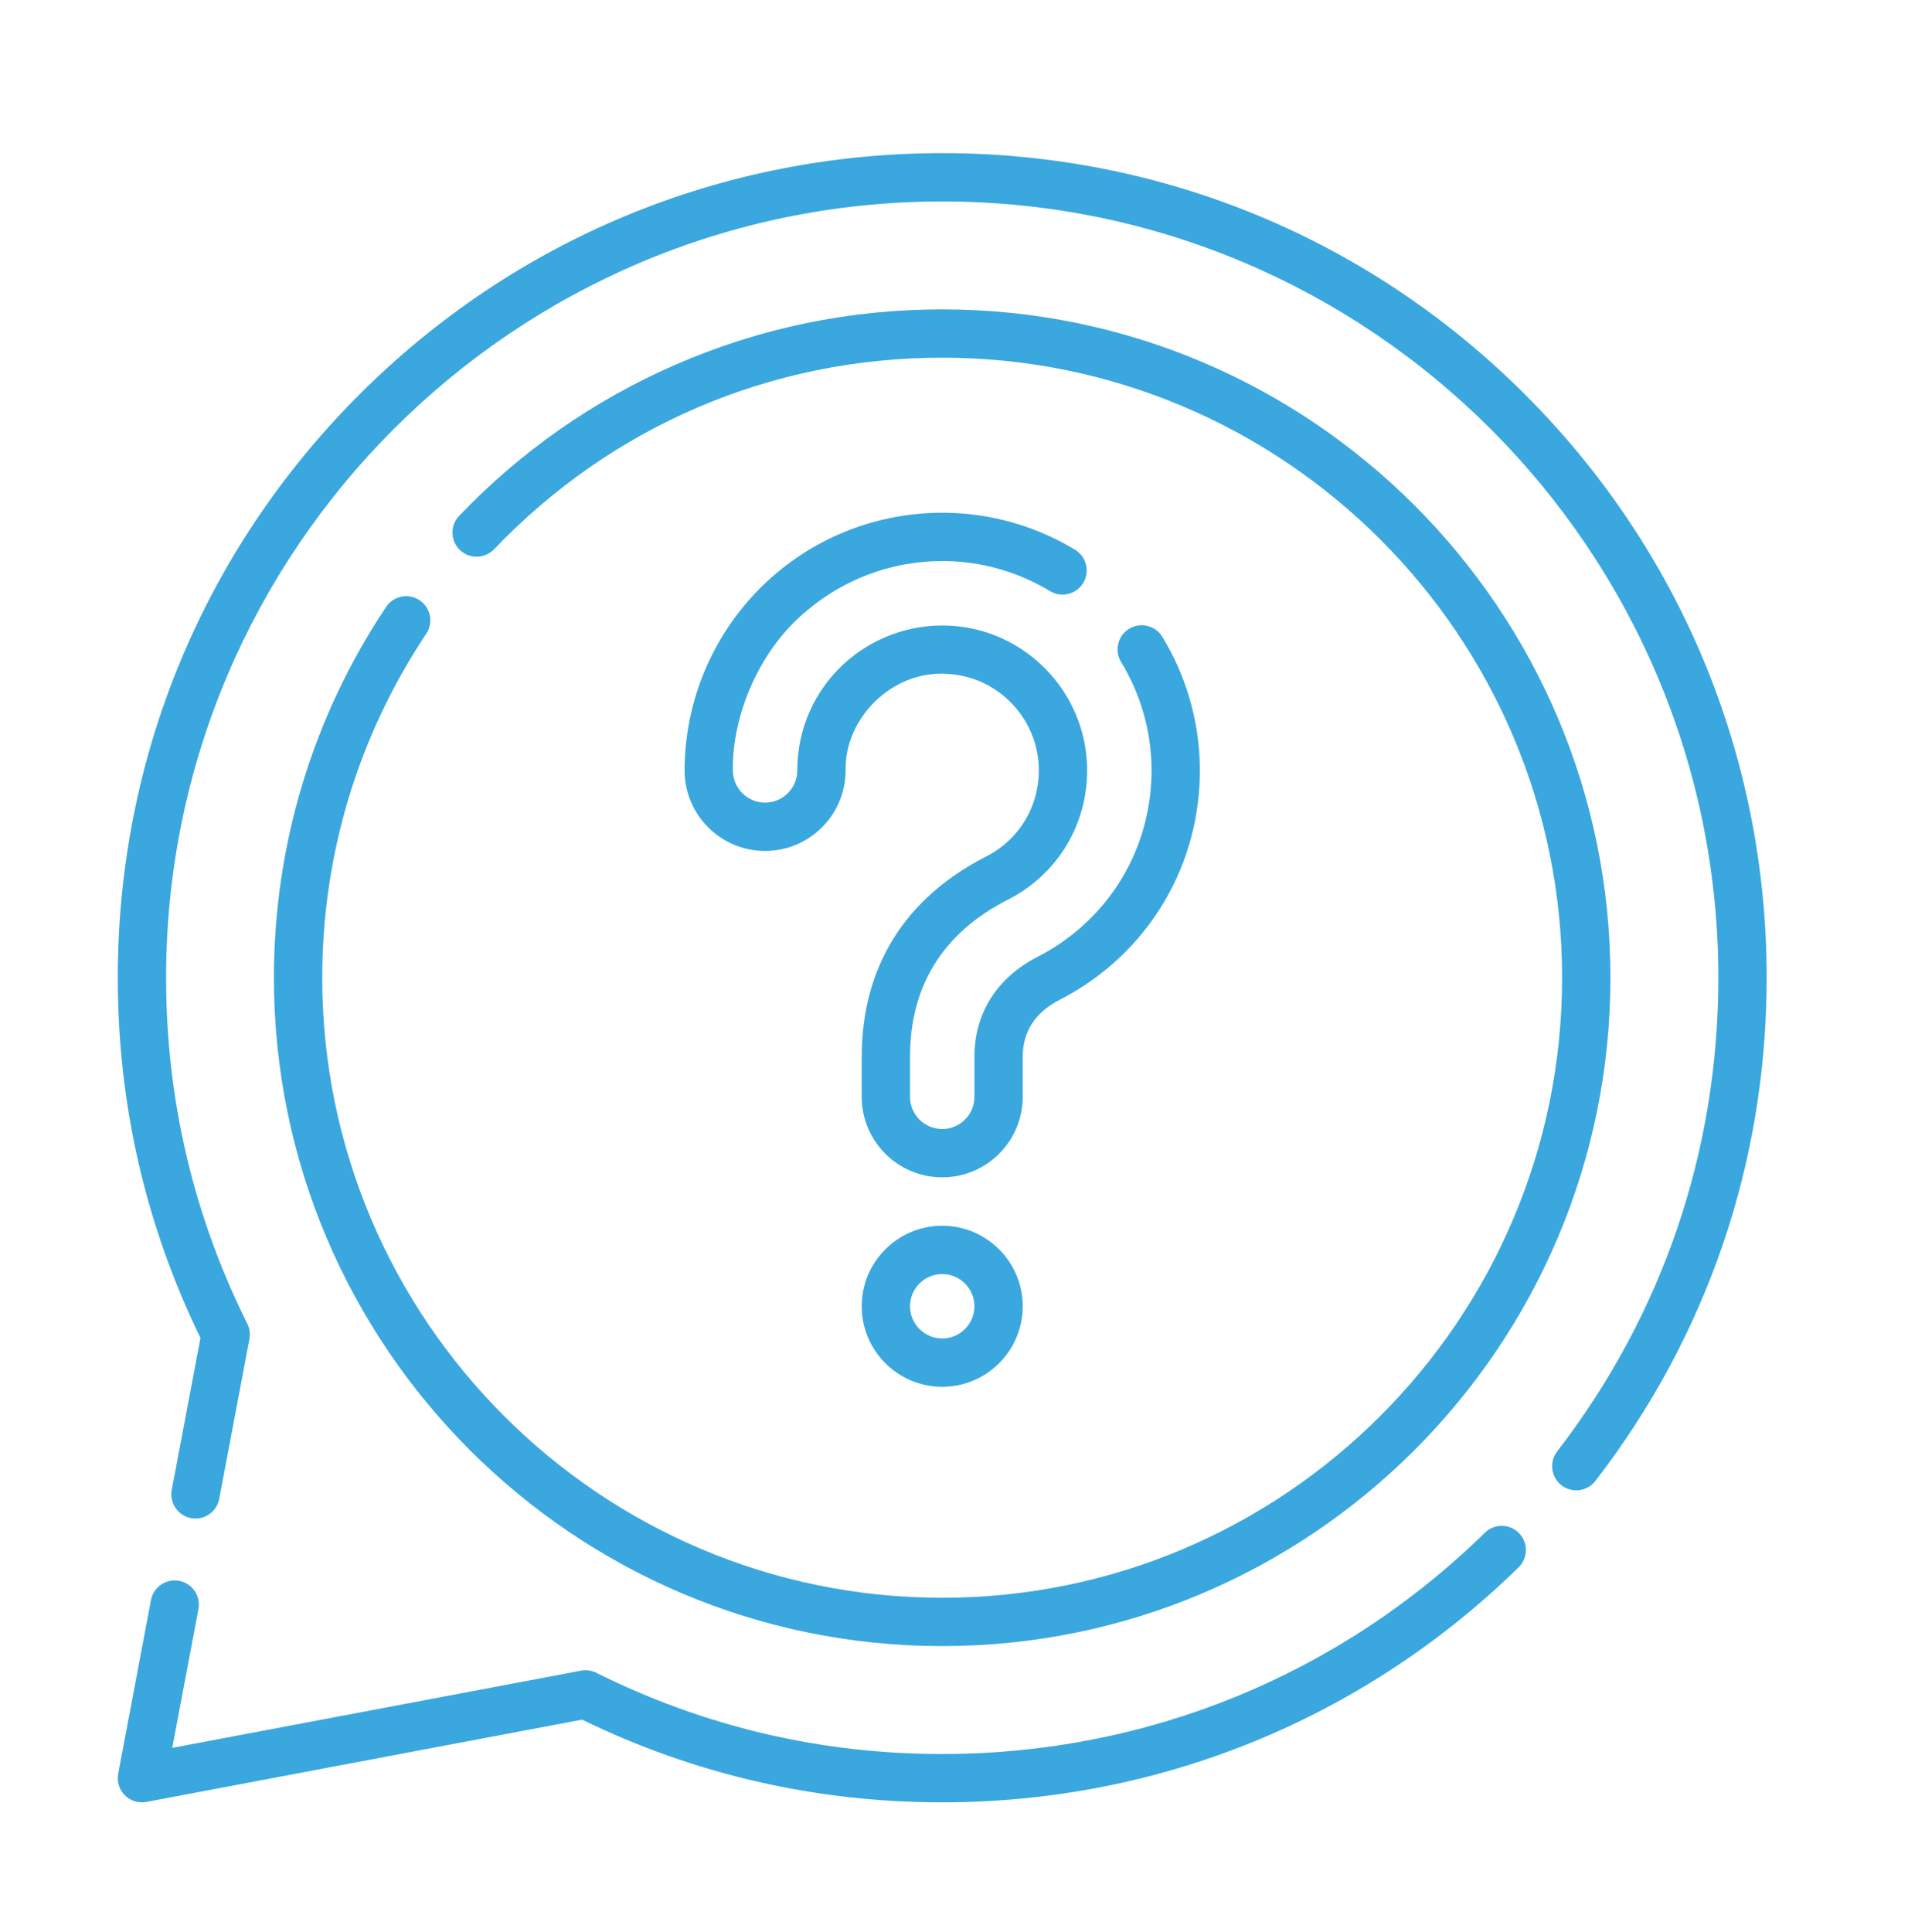
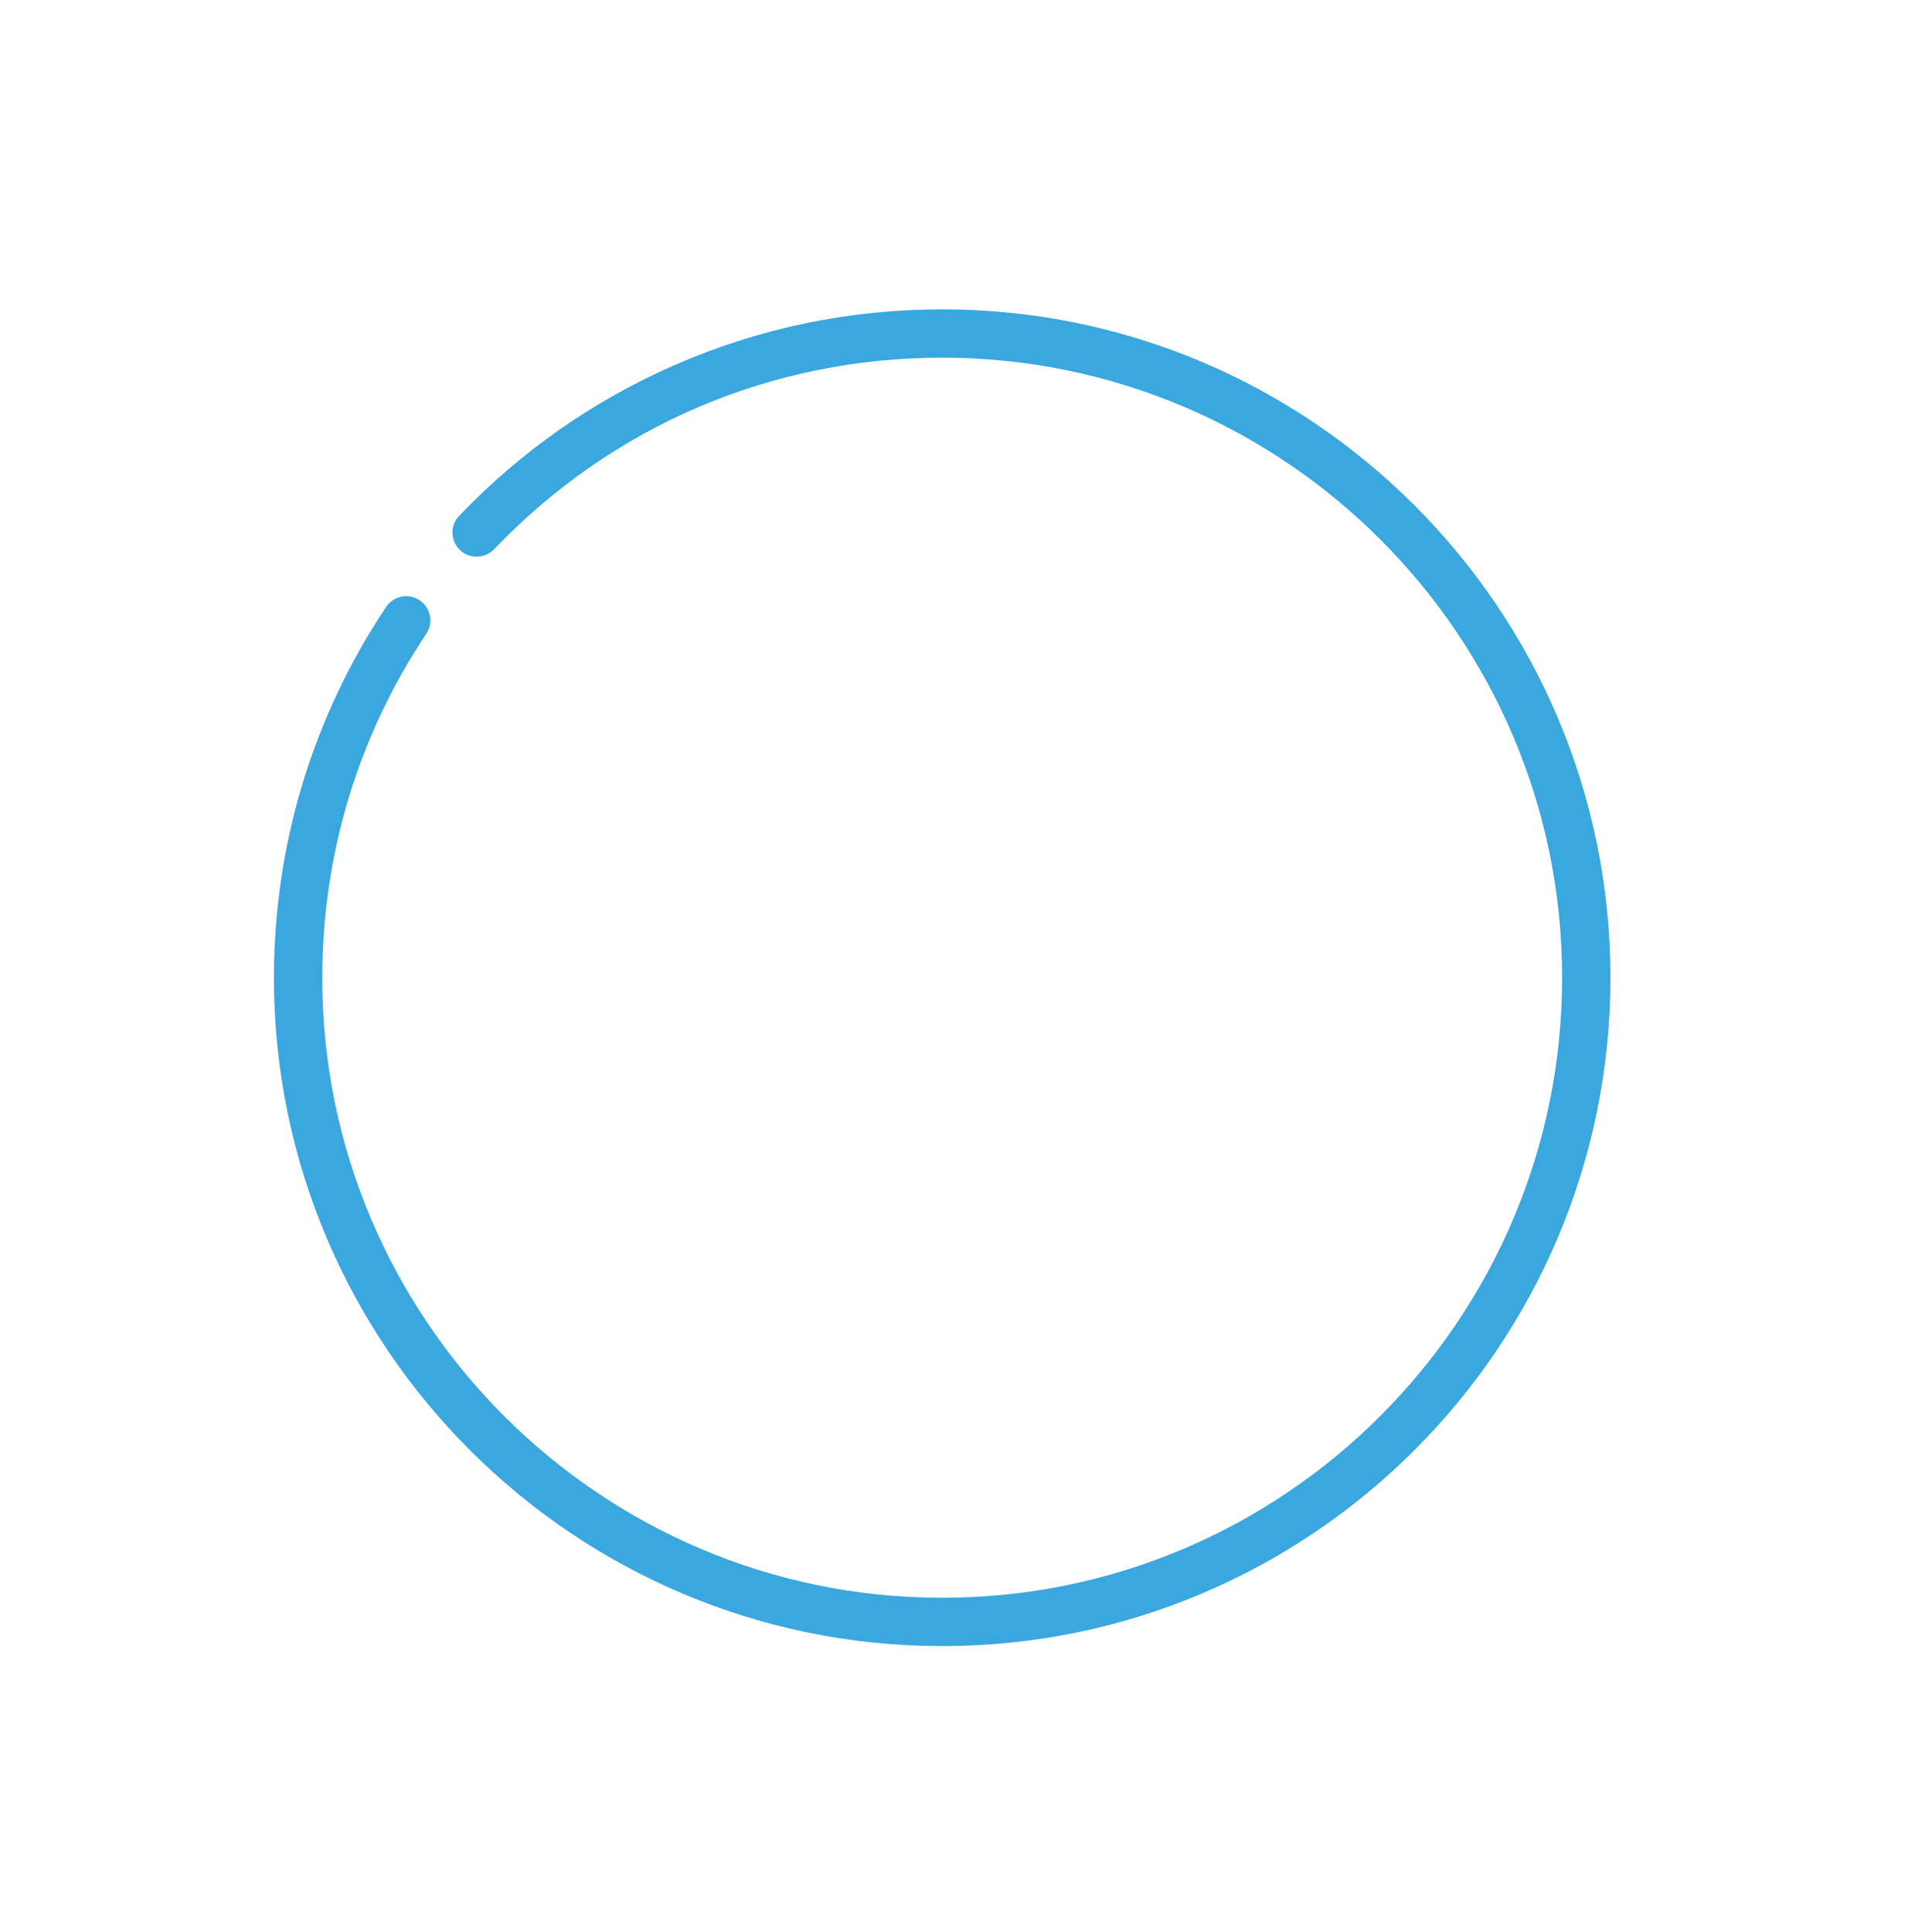
<svg xmlns="http://www.w3.org/2000/svg" width="81" height="82" viewBox="0 0 81 82" fill="none">
-   <path d="M63.037 65.058C56.845 71.115 48.663 74.45 40 74.45C34.843 74.45 29.902 73.29 25.315 71.002C25.114 70.902 24.887 70.871 24.667 70.912L7.312 74.189L8.424 68.298C8.529 67.742 8.163 67.205 7.607 67.1C7.05 66.995 6.514 67.361 6.409 67.918L5.018 75.285C4.955 75.618 5.061 75.961 5.3 76.201C5.494 76.395 5.756 76.501 6.025 76.501C6.089 76.501 6.152 76.495 6.216 76.483L24.711 72.991C29.497 75.32 34.639 76.501 40 76.501C49.203 76.501 57.894 72.958 64.471 66.524C64.876 66.128 64.883 65.479 64.487 65.074C64.092 64.669 63.443 64.662 63.037 65.058Z" fill="#3AA7DF" />
-   <path d="M64.749 16.751C58.138 10.141 49.349 6.5 40 6.5C30.651 6.5 21.862 10.141 15.251 16.751C8.641 23.362 5 32.151 5 41.5C5 46.861 6.181 52.004 8.51 56.789L7.292 63.239C7.187 63.795 7.553 64.332 8.11 64.437C8.174 64.449 8.238 64.455 8.301 64.455C8.784 64.455 9.214 64.112 9.307 63.62L10.589 56.833C10.63 56.613 10.599 56.386 10.499 56.185C8.211 51.598 7.051 46.658 7.051 41.5C7.051 23.332 21.832 8.551 40 8.551C58.168 8.551 72.949 23.332 72.949 41.5C72.949 48.85 70.583 55.802 66.105 61.606C65.76 62.055 65.843 62.699 66.291 63.045C66.74 63.391 67.383 63.307 67.729 62.859C72.486 56.693 75 49.307 75 41.5C75 32.151 71.359 23.362 64.749 16.751Z" fill="#3AA7DF" />
  <path d="M17.813 25.479C17.343 25.164 16.706 25.291 16.391 25.762C13.276 30.426 11.629 35.868 11.629 41.5C11.629 57.143 24.355 69.869 39.998 69.869C55.641 69.869 68.367 57.143 68.367 41.5C68.367 25.857 55.641 13.131 39.998 13.131C36.057 13.131 32.241 13.924 28.658 15.488C25.197 16.999 22.113 19.155 19.492 21.896C19.101 22.305 19.116 22.954 19.525 23.345C19.934 23.737 20.583 23.722 20.975 23.313C25.989 18.069 32.745 15.182 39.998 15.182C54.51 15.182 66.316 26.988 66.316 41.5C66.316 56.012 54.51 67.818 39.998 67.818C25.486 67.818 13.68 56.012 13.68 41.5C13.68 36.275 15.207 31.227 18.096 26.901C18.411 26.43 18.284 25.793 17.813 25.479Z" fill="#3AA7DF" />
-   <path d="M36.582 55.445C36.582 57.33 38.115 58.863 40 58.863C41.885 58.863 43.418 57.33 43.418 55.445C43.418 53.561 41.885 52.027 40 52.027C38.115 52.027 36.582 53.561 36.582 55.445ZM41.367 55.445C41.367 56.199 40.754 56.812 40 56.812C39.246 56.812 38.633 56.199 38.633 55.445C38.633 54.691 39.246 54.078 40 54.078C40.754 54.078 41.367 54.691 41.367 55.445Z" fill="#3AA7DF" />
-   <path d="M34.31 25.874C36.035 24.435 38.227 23.709 40.477 23.827C41.92 23.903 43.338 24.339 44.576 25.09C45.061 25.383 45.691 25.228 45.985 24.744C46.278 24.259 46.123 23.629 45.639 23.335C44.112 22.41 42.364 21.872 40.585 21.779C37.814 21.634 35.12 22.528 32.997 24.299C30.541 26.348 29.069 29.421 29.062 32.701C29.062 34.586 30.596 36.119 32.48 36.119C34.365 36.119 35.898 34.586 35.898 32.701C35.853 30.475 37.888 28.433 40.226 28.605C42.358 28.717 44.06 30.48 44.101 32.619C44.131 34.205 43.276 35.636 41.868 36.353C38.41 38.115 36.582 41.056 36.582 44.861V46.555C36.582 48.44 38.115 49.973 40 49.973C41.885 49.973 43.418 48.44 43.418 46.555V44.861C43.418 43.786 43.945 42.971 44.986 42.437C48.737 40.513 51.016 36.7 50.936 32.488C50.898 30.564 50.348 28.677 49.344 27.03C49.049 26.546 48.418 26.394 47.934 26.688C47.451 26.983 47.298 27.614 47.593 28.098C48.408 29.435 48.855 30.966 48.885 32.527C48.951 35.95 47.098 39.048 44.05 40.612C42.32 41.5 41.367 43.008 41.367 44.861V46.555C41.367 47.309 40.754 47.922 40 47.922C39.246 47.922 38.633 47.309 38.633 46.555V44.861C38.633 41.836 40.035 39.589 42.799 38.181C44.912 37.104 46.197 34.958 46.151 32.58C46.09 29.371 43.534 26.726 40.335 26.558C36.847 26.378 33.85 29.114 33.847 32.701C33.847 33.455 33.234 34.068 32.48 34.068C31.727 34.068 31.113 33.455 31.113 32.701C31.075 30.289 32.297 27.485 34.31 25.874Z" fill="#3AA7DF" />
</svg>